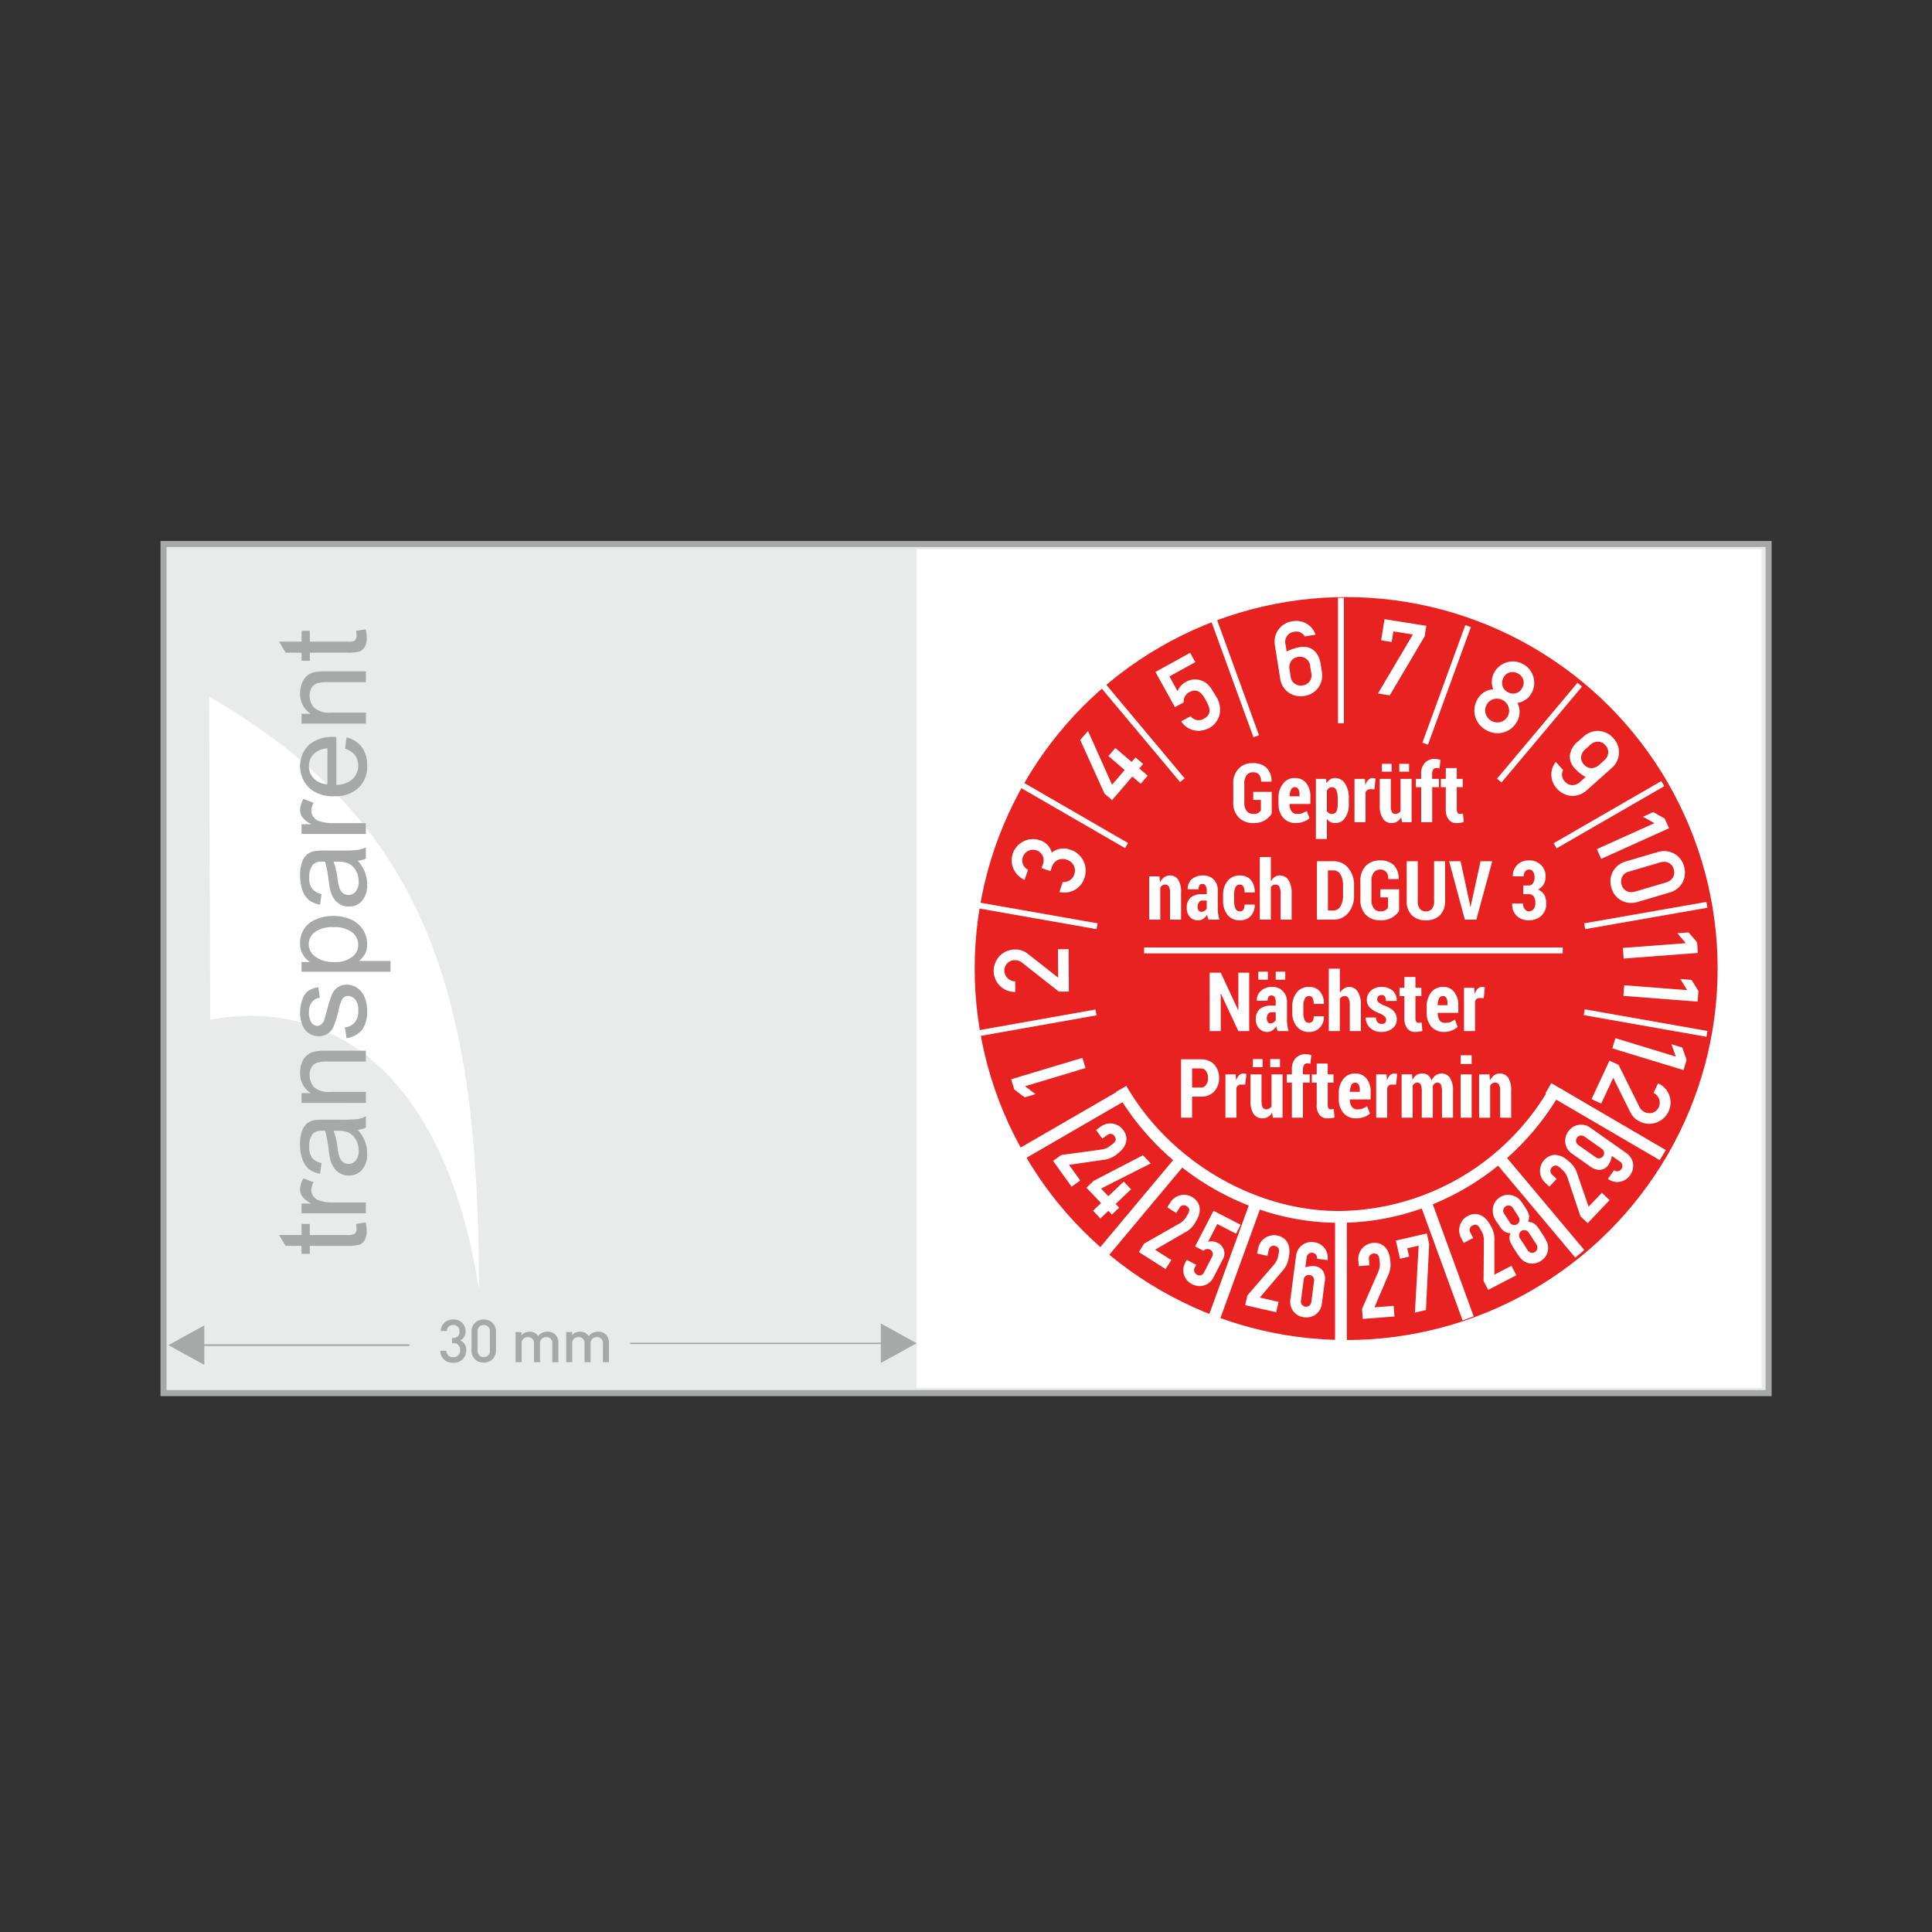
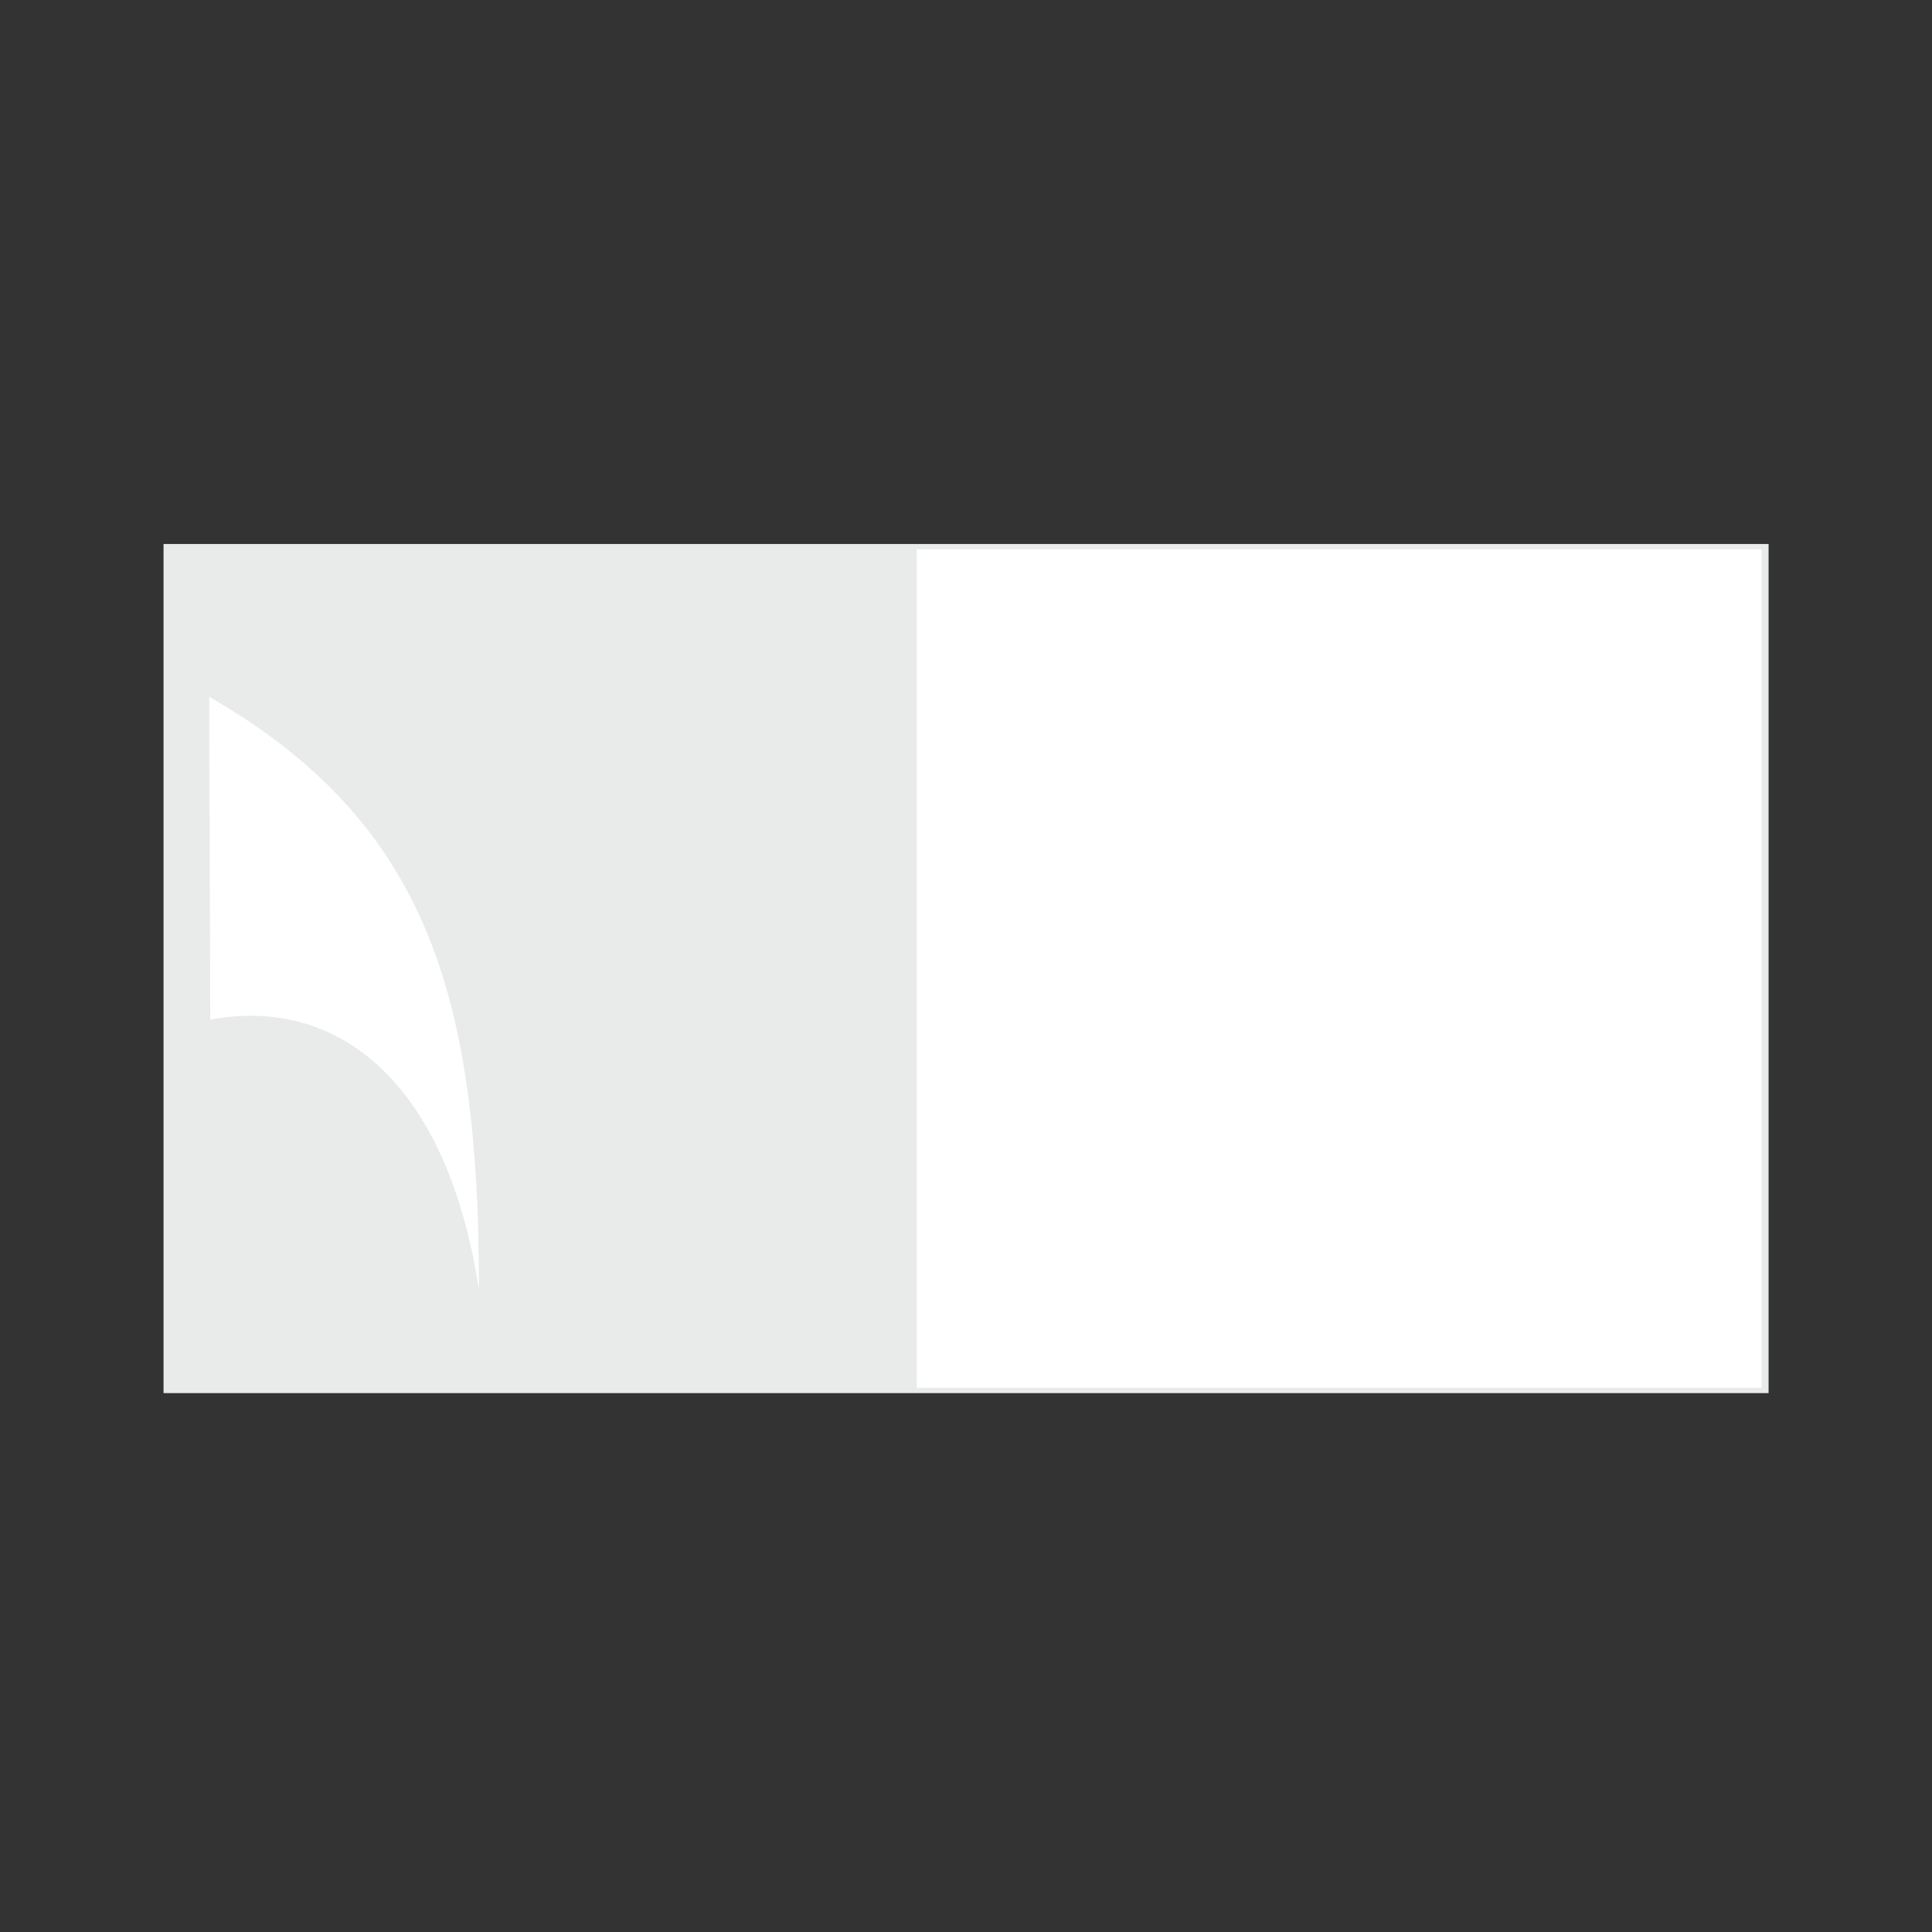
<svg xmlns="http://www.w3.org/2000/svg" width="325" height="325" viewBox="0 0 325 325">
  <rect x="0" y="0" width="325" height="325" fill="#333333" stroke="none" />
  <g id="KPP20N-20x50" transform="translate(0.01 0.43)">
-     <rect id="Rechteck_188" data-name="Rechteck 188" width="325" height="325" transform="translate(-0.01 -0.43)" fill="#fff" opacity="0" />
    <rect id="Rechteck_515" data-name="Rechteck 515" width="270" height="142.838" transform="translate(27.5 91.08)" fill="#e9eaea" />
    <path id="Pfad_1254" data-name="Pfad 1254" d="M-5382.99,1246.62V1105.57h142.121v141.054Zm-118.845-61.926c0-13.319-.178-41.03-.178-54.315,37.067,21.318,45.386,51.03,45.386,99.737-5.743-36.986-25.272-49.2-45.2-45.416Z" transform="translate(5537.188 -1013.597)" fill="#fff" />
-     <circle id="Ellipse_10" data-name="Ellipse 10" cx="62.49" cy="62.49" r="62.49" transform="translate(163.95 100.01)" fill="#e82121" />
-     <path id="Pfad_1255" data-name="Pfad 1255" d="M-2343.01,769.43V625.57h271.02V769.43Zm1.021-1.021h268.98V626.59h-268.98Zm.311-7.56,6.036-3.321v3.177h34.5v.286h-34.5v3.179Zm119.841-.178h-42.139v-.25h42.139v-3.214l6.033,3.321-6.033,3.321Zm-74.112,1.119h1.02a1.071,1.071,0,0,0,.341.8,1.072,1.072,0,0,0,.818.284,1.1,1.1,0,0,0,.847-.327,1.1,1.1,0,0,0,.312-.852,1.066,1.066,0,0,0-.312-.872,1.065,1.065,0,0,0-.878-.3h-.169v-.89h.169a.974.974,0,0,0,.8-.279.974.974,0,0,0,.279-.8,1.009,1.009,0,0,0-.275-.788,1.01,1.01,0,0,0-.774-.312,1.018,1.018,0,0,0-.755.28,1.018,1.018,0,0,0-.315.741h-1.021a1.975,1.975,0,0,1,.632-1.416,1.976,1.976,0,0,1,1.459-.524,1.945,1.945,0,0,1,1.474.538,1.945,1.945,0,0,1,.6,1.452,1.564,1.564,0,0,1-.89,1.52,1.672,1.672,0,0,1,1,1.68,2,2,0,0,1-.621,1.528,2,2,0,0,1-1.558.542,1.98,1.98,0,0,1-1.54-.511,1.98,1.98,0,0,1-.641-1.49Zm5.26-.049v-3.16a1.959,1.959,0,0,1,.576-1.471,1.96,1.96,0,0,1,1.474-.568,1.969,1.969,0,0,1,1.478.568,1.969,1.969,0,0,1,.582,1.472v3.16a1.969,1.969,0,0,1-.582,1.472,1.969,1.969,0,0,1-1.478.568,1.96,1.96,0,0,1-1.475-.569,1.96,1.96,0,0,1-.576-1.473Zm1.02-3.13v3.1a1.024,1.024,0,0,0,.25.815,1.025,1.025,0,0,0,.781.344,1.032,1.032,0,0,0,.783-.343,1.033,1.033,0,0,0,.256-.816v-3.1a1.032,1.032,0,0,0-.255-.817,1.032,1.032,0,0,0-.784-.343,1.026,1.026,0,0,0-.781.344,1.026,1.026,0,0,0-.251.815Zm21.08,5.11V760.63a.984.984,0,0,0-.242-.806.984.984,0,0,0-.778-.323,1,1,0,0,0-.77.3,1,1,0,0,0-.28.778v3.14h-1.02v-3.09a.984.984,0,0,0-.242-.806.984.984,0,0,0-.778-.323,1.01,1.01,0,0,0-.787.321,1.01,1.01,0,0,0-.263.808v3.091h-1.02v-5.07h1v.509a1.836,1.836,0,0,1,1.35-.57,1.621,1.621,0,0,1,1.44.74,1.925,1.925,0,0,1,1.589-.74,1.838,1.838,0,0,1,1.281.46,1.885,1.885,0,0,1,.54,1.43v3.24Zm-8.509,0V760.63a.985.985,0,0,0-.243-.806.985.985,0,0,0-.778-.324,1,1,0,0,0-.77.3,1,1,0,0,0-.279.778v3.14h-1.02v-3.09a.985.985,0,0,0-.243-.806.985.985,0,0,0-.778-.324,1.009,1.009,0,0,0-.788.321,1.009,1.009,0,0,0-.262.809v3.091h-1.021v-5.07h1v.509a1.836,1.836,0,0,1,1.35-.57,1.621,1.621,0,0,1,1.44.74,1.93,1.93,0,0,1,1.59-.74,1.834,1.834,0,0,1,1.28.46,1.881,1.881,0,0,1,.54,1.43v3.24Zm-42.188-19.584h-2.677l-1.107-1.82h3.785v-1.858h1.389v1.858h6.36a2.784,2.784,0,0,0,1-.108.644.644,0,0,0,.357-.322,1.032,1.032,0,0,0,.142-.608c0-.214-.036-.5-.069-.82l1.607-.25a7.487,7.487,0,0,1,.176,1.392,3.063,3.063,0,0,1-.319,1.535,1.75,1.75,0,0,1-.821.786,6.953,6.953,0,0,1-2.18.214h-6.251v1.357h-1.393Zm0-7.106h1.644a4.3,4.3,0,0,1-1.5-1.179,2.025,2.025,0,0,1-.393-1.178,3.987,3.987,0,0,1,.572-1.893l1.714.68a2.56,2.56,0,0,0-.393,1.321,1.7,1.7,0,0,0,.393,1.069,1.855,1.855,0,0,0,1,.68,6.71,6.71,0,0,0,2.1.322h5.678v1.821h-10.819Zm6.5-5.07a2.911,2.911,0,0,1-1.036-.928,4.439,4.439,0,0,1-.606-1.323,15.318,15.318,0,0,1-.284-1.642,20.7,20.7,0,0,0-.608-3.287h-.5a2.13,2.13,0,0,0-1.572.5,3.3,3.3,0,0,0-.6,2.107,3.2,3.2,0,0,0,.462,1.929,2.65,2.65,0,0,0,1.606.892l-.249,1.823a4.622,4.622,0,0,1-1.893-.823,3.674,3.674,0,0,1-1.072-1.643,7.1,7.1,0,0,1-.4-2.462,6.71,6.71,0,0,1,.321-2.252,3.231,3.231,0,0,1,.822-1.285,3.332,3.332,0,0,1,1.251-.571,16.733,16.733,0,0,1,1.712-.072H-2313a27.746,27.746,0,0,0,3.213-.108,4.437,4.437,0,0,0,1.321-.464v1.929a5.049,5.049,0,0,1-1.356.355,6.27,6.27,0,0,1,1.215,1.966,5.34,5.34,0,0,1,.355,2.035,3.853,3.853,0,0,1-.856,2.713,2.832,2.832,0,0,1-2.128.966h-.145a2.959,2.959,0,0,1-1.409-.356Zm2.61-2.14h0a2.51,2.51,0,0,0,.5-1.643,3.739,3.739,0,0,0-.465-1.893,2.948,2.948,0,0,0-1.251-1.215,4.9,4.9,0,0,0-1.82-.286h-.68a12.223,12.223,0,0,1,.681,3,6.371,6.371,0,0,0,.392,1.607,1.5,1.5,0,0,0,1.427.964,1.544,1.544,0,0,0,1.212-.535Zm-9.109-9.716V718.46h1.536a3.977,3.977,0,0,1-1.785-3.46,4.8,4.8,0,0,1,.356-1.786,2.771,2.771,0,0,1,.927-1.215,3.133,3.133,0,0,1,1.359-.57,9.865,9.865,0,0,1,1.786-.108h6.642v1.821h-6.57a4.912,4.912,0,0,0-1.679.214,1.673,1.673,0,0,0-.893.751,2.454,2.454,0,0,0-.322,1.285,3.144,3.144,0,0,0,.714,2.036,3.85,3.85,0,0,0,2.821.823h5.929V720.1Zm7.571-10.893-.282-1.821a2.4,2.4,0,0,0,1.677-.856,2.887,2.887,0,0,0,.573-1.929,2.855,2.855,0,0,0-.5-1.892,1.608,1.608,0,0,0-1.214-.608,1.051,1.051,0,0,0-.965.535,7.2,7.2,0,0,0-.643,1.893,16.773,16.773,0,0,1-.855,2.786,2.664,2.664,0,0,1-2.5,1.571,2.921,2.921,0,0,1-2.356-1.214,3.6,3.6,0,0,1-.536-1.179,5.514,5.514,0,0,1-.215-1.571,6.208,6.208,0,0,1,.393-2.249,2.776,2.776,0,0,1,.963-1.392,3.772,3.772,0,0,1,1.714-.643l.251,1.785a1.877,1.877,0,0,0-1.321.715,2.5,2.5,0,0,0-.5,1.642,2.963,2.963,0,0,0,.429,1.822,1.219,1.219,0,0,0,.963.535.847.847,0,0,0,.643-.249,1.46,1.46,0,0,0,.5-.679c.071-.177.214-.715.464-1.607a23.253,23.253,0,0,1,.856-2.714,2.529,2.529,0,0,1,.965-1.214,2.469,2.469,0,0,1,1.57-.464,3.037,3.037,0,0,1,1.714.536,3.472,3.472,0,0,1,1.25,1.571,5.665,5.665,0,0,1,.428,2.285,5.2,5.2,0,0,1-.857,3.213,4.205,4.205,0,0,1-2.6,1.393Zm-7.571-11.175v-1.643h1.39a3.913,3.913,0,0,1-1.214-1.357,3.469,3.469,0,0,1-.428-1.785,4.169,4.169,0,0,1,2.714-4.036,7.534,7.534,0,0,1,2.855-.571,7.35,7.35,0,0,1,3,.608,4.62,4.62,0,0,1,2.039,1.75,4.385,4.385,0,0,1,.68,2.357,3.637,3.637,0,0,1-.357,1.678,4.6,4.6,0,0,1-1,1.179h5.286v1.822Zm8.538-2.506v.005a2.566,2.566,0,0,0,1-2.035,2.626,2.626,0,0,0-1.039-2.107,4.9,4.9,0,0,0-3.176-.858,4.738,4.738,0,0,0-3.107.859,2.512,2.512,0,0,0-1,2.055,2.518,2.518,0,0,0,1.074,2.016,4.884,4.884,0,0,0,3.177.928,4.561,4.561,0,0,0,3.067-.864Zm-3.073-9.778a4.1,4.1,0,0,1-.606-1.321,13.328,13.328,0,0,1-.286-1.643,19.567,19.567,0,0,0-.606-3.25,3.442,3.442,0,0,0-.5-.034,1.991,1.991,0,0,0-1.57.534,3.21,3.21,0,0,0-.6,2.107,3.018,3.018,0,0,0,.462,1.893,2.676,2.676,0,0,0,1.607.928l-.25,1.787a4.6,4.6,0,0,1-1.893-.787,3.652,3.652,0,0,1-1.071-1.643,7.43,7.43,0,0,1-.394-2.462,6.556,6.556,0,0,1,.32-2.252,3.231,3.231,0,0,1,.822-1.285,2.886,2.886,0,0,1,1.25-.571,9.109,9.109,0,0,1,1.715-.108h2.42a28.156,28.156,0,0,0,3.212-.105,4.44,4.44,0,0,0,1.321-.429V679a3.313,3.313,0,0,1-1.356.356,6.706,6.706,0,0,1,1.215,1.965,5.573,5.573,0,0,1,.356,2.036,3.956,3.956,0,0,1-.858,2.749,2.831,2.831,0,0,1-2.128.965h-.157a2.9,2.9,0,0,1-2.425-1.319Zm1-1.61a1.581,1.581,0,0,0,.571.714,1.406,1.406,0,0,0,.855.25,1.468,1.468,0,0,0,1.213-.571,2.327,2.327,0,0,0,.5-1.607,3.649,3.649,0,0,0-.463-1.893,2.748,2.748,0,0,0-1.252-1.214,4.236,4.236,0,0,0-1.82-.286l-.679-.035a12.449,12.449,0,0,1,.68,3.039h0a6.542,6.542,0,0,0,.385,1.6Zm-6.461-9.284v-1.643h1.643a4.319,4.319,0,0,1-1.5-1.179,2.035,2.035,0,0,1-.394-1.178,3.979,3.979,0,0,1,.572-1.893l1.715.643a2.772,2.772,0,0,0-.4,1.356,1.721,1.721,0,0,0,.4,1.072,1.852,1.852,0,0,0,1,.679,6.68,6.68,0,0,0,2.1.32h5.679v1.823Zm1.249-7.789h0a5.085,5.085,0,0,1-.038-7.177,6.067,6.067,0,0,1,4.177-1.355h.464v8.071a4.182,4.182,0,0,0,2.75-1,3.067,3.067,0,0,0,.928-2.249,2.891,2.891,0,0,0-.535-1.751,3.53,3.53,0,0,0-1.678-1.1l.25-1.892a4.43,4.43,0,0,1,2.571,1.642,5.011,5.011,0,0,1,.893,3.107,4.855,4.855,0,0,1-1.463,3.75,5.634,5.634,0,0,1-4.068,1.391c-.13.011-.261.014-.391.014a5.879,5.879,0,0,1-3.869-1.446Zm1.068-5.891h0a2.746,2.746,0,0,0-1.072,2.248,2.965,2.965,0,0,0,.857,2.143,3.408,3.408,0,0,0,2.251.928v-6.034a3.538,3.538,0,0,0-2.042.716Zm-2.317-4.888v-1.642h1.536a3.98,3.98,0,0,1-1.787-3.464,4.838,4.838,0,0,1,.355-1.784,3.118,3.118,0,0,1,.931-1.252,3.67,3.67,0,0,1,1.356-.571c.32-.034.928-.07,1.786-.07h6.642v1.821h-6.569a4.934,4.934,0,0,0-1.679.213,1.676,1.676,0,0,0-.895.751,2.463,2.463,0,0,0-.319,1.287,2.974,2.974,0,0,0,.714,2,3.7,3.7,0,0,0,2.821.857h5.927v1.858Zm0-11.927h-2.677l-1.107-1.857h3.785v-1.822h1.389v1.822h6.359a3.091,3.091,0,0,0,1-.072.633.633,0,0,0,.357-.32,1.074,1.074,0,0,0,.145-.643c0-.178-.038-.464-.07-.786l1.606-.25a6.789,6.789,0,0,1,.179,1.392,3.08,3.08,0,0,1-.321,1.535,1.922,1.922,0,0,1-.823.784,6.939,6.939,0,0,1-2.178.215h-6.25v1.357h-1.394Z" transform="translate(2370 -535)" fill="#a7a8a8" stroke="rgba(0,0,0,0)" stroke-width="1" />
-     <path id="b_w" d="M-1318.007-21.969l2.763-6.327a2.974,2.974,0,0,0,.192-1.672c-.049-.632-.105-1.386-.983-1.319a.819.819,0,0,0-.808.961l.077,1.017-1.787.135-.075-.982a2.708,2.708,0,0,1,2.476-2.92c1.858-.141,2.759,1.272,2.885,2.937a4.22,4.22,0,0,1-.4,2.64l-2.246,5.265,3.226-.245.136,1.789-5.329.4Zm-9.751,1.4a2.6,2.6,0,0,1-2.3-3.014l.955-7.286a2.6,2.6,0,0,1,3-2.32,2.6,2.6,0,0,1,2.3,3.014l-1.777-.233a.864.864,0,0,0-.756-1,.864.864,0,0,0-.988.774l-.22,1.674a3.706,3.706,0,0,1,1.692-.186,1.845,1.845,0,0,1,1.393,1,2.721,2.721,0,0,1,.169,1.689l-.467,3.573a2.584,2.584,0,0,1-2.62,2.345A2.935,2.935,0,0,1-1327.758-20.567Zm-.056-6.338-.466,3.557a.874.874,0,0,0,.755,1,.875.875,0,0,0,.988-.775l.465-3.556a.874.874,0,0,0-.755-1,.89.89,0,0,0-.116-.008A.871.871,0,0,0-1327.814-26.9Zm19.334-5.706-1.918.444.324,1.4-1.541.356-.7-3.048,5.208-1.2.4,1.748-.553,11.133-1.849.427Zm-29.18,10.01.376-1.645,4.515-5.224a2.958,2.958,0,0,0,.68-1.54c.14-.617.31-1.354-.547-1.551a.819.819,0,0,0-1.057.678l-.228.995-1.748-.4.22-.959a2.709,2.709,0,0,1,3.231-2.055c1.816.417,2.258,2.032,1.885,3.661a4.2,4.2,0,0,1-1.165,2.4l-3.7,4.363,3.153.723-.4,1.747Zm40.1-4.063.053-6.9a2.974,2.974,0,0,0-.482-1.612c-.292-.562-.641-1.232-1.421-.827a.819.819,0,0,0-.366,1.2l.472.905-1.591.827-.454-.873a2.709,2.709,0,0,1,1.128-3.659c1.653-.859,3.037.086,3.808,1.566a4.221,4.221,0,0,1,.671,2.586l0,5.724,2.87-1.493.828,1.589-4.741,2.467Zm-49.036.529a2.6,2.6,0,0,1-1.139-3.615l.242-.47,1.591.823-.21.407a.883.883,0,0,0,.368,1.279.822.822,0,0,0,1.178-.439l1.347-2.609a.857.857,0,0,0-.338-1.185.984.984,0,0,0-1.127.19l-1.4-.725,3.1-6,4.561,2.357-.775,1.5-3.155-1.63-1.55,3a2.192,2.192,0,0,1,1.594.17,1.975,1.975,0,0,1,.811,2.911l-1.485,2.875a2.58,2.58,0,0,1-2.323,1.482A2.8,2.8,0,0,1-1346.6-26.135Zm-8.955-5.407.906-1.424,6-3.41a2.98,2.98,0,0,0,1.155-1.226c.34-.535.745-1.171,0-1.643a.818.818,0,0,0-1.223.284l-.548.86-1.512-.961.528-.832a2.708,2.708,0,0,1,3.731-.855c1.572,1,1.447,2.671.55,4.081a4.2,4.2,0,0,1-1.9,1.874l-4.953,2.871,2.73,1.737-.963,1.513Zm65.185,1.751c-.606-.258-.937-.546-1.765-1.832-1.028-1.6-1.284-2.059-.912-3.072-1.1-.11-1.4-.52-2.2-1.762a3.17,3.17,0,0,1-.757-2.376,2.527,2.527,0,0,1,1.177-1.908,2.52,2.52,0,0,1,2.223-.281c.723.244,1.108.518,1.85,1.672.8,1.242,1.046,1.688.692,2.731,1.077.081,1.393.5,2.42,2.1.828,1.286.953,1.706.937,2.364a2.524,2.524,0,0,1-1.233,2.112,2.69,2.69,0,0,1-1.463.453A2.387,2.387,0,0,1-1290.37-29.791Zm-.823-5.3a.893.893,0,0,0-.264,1.214l1.333,2.07a.893.893,0,0,0,1.214.264.893.893,0,0,0,.265-1.215l-1.332-2.069a.883.883,0,0,0-.747-.4A.866.866,0,0,0-1291.193-35.095Zm-2.666-4.138a.892.892,0,0,0-.263,1.213l.99,1.538a.894.894,0,0,0,1.215.264.893.893,0,0,0,.263-1.217l-.99-1.536a.881.881,0,0,0-.745-.4A.865.865,0,0,0-1293.859-39.233Zm12.59,1.674-2.192-6.548a2.983,2.983,0,0,0-.98-1.369c-.458-.435-1.006-.957-1.612-.319a.818.818,0,0,0,.044,1.255l.739.7-1.236,1.3-.714-.679a2.708,2.708,0,0,1-.121-3.826c1.282-1.35,2.9-.907,4.109.244a4.205,4.205,0,0,1,1.473,2.226l1.865,5.412,2.23-2.345,1.3,1.235-3.682,3.875Zm-81.99-.931,1.352-1.284-2.459-2.587,1.223-1.162,8.28-4.3,1.309,1.377-8.353,4.226,1.222,1.287,2.588-2.458,1.236,1.3-2.589,2.459.595.625-1.224,1.162-.593-.625-1.351,1.284Zm-6.726-8.381,1.369-.986,6.841-.936a2.979,2.979,0,0,0,1.527-.707c.514-.37,1.127-.811.614-1.526a.818.818,0,0,0-1.241-.19l-.828.595-1.047-1.454.8-.575a2.708,2.708,0,0,1,3.782.591c1.088,1.514.352,3.019-1.005,3.994a4.205,4.205,0,0,1-2.461,1.033l-5.664.826,1.888,2.626-1.455,1.048Zm93.336,3.03,1.031-1.466a.864.864,0,0,0,1.239-.2.864.864,0,0,0-.227-1.235l-1.381-.972a3.7,3.7,0,0,1-.619,1.584,1.855,1.855,0,0,1-1.533.771,2.723,2.723,0,0,1-1.574-.635l-2.947-2.074a2.6,2.6,0,0,1-.661-3.733,2.6,2.6,0,0,1,3.738-.638l6.008,4.231a2.6,2.6,0,0,1,.662,3.733,2.649,2.649,0,0,1-2.156,1.165A2.738,2.738,0,0,1-1276.648-43.841Zm-5.2-6.932a.874.874,0,0,0,.228,1.236l2.931,2.064a.876.876,0,0,0,1.24-.2.876.876,0,0,0-.227-1.237l-2.933-2.064a.9.9,0,0,0-.524-.172A.88.88,0,0,0-1281.853-50.773Zm10.64-2.679a3.341,3.341,0,0,1-1.673-1.614l-2.872-5.781-2.02,4.334-1.626-.757,3.016-6.469,1.529.712,3.481,7.015a1.854,1.854,0,0,0,.938.94,1.735,1.735,0,0,0,2.337-.811,1.82,1.82,0,0,0-.868-2.422l.758-1.626a3.552,3.552,0,0,1,1.795,4.678,3.6,3.6,0,0,1-3.267,2.141A3.607,3.607,0,0,1-1271.213-53.452Zm-105.308-5.437-.516-1.716,11.987-3.6.516,1.718-10.168,3.056,1.758,1.327-1.819.545Zm100.61-6.912.523-1.715,10.157,3.1-.727-2.078,1.816.553.727,2.078-.522,1.715Zm1.868-8.83.14-1.788,10.587.822-1.16-1.871,1.893.147,1.159,1.873-.138,1.786Zm-105.927-4.118a3.575,3.575,0,0,1,3.561-3.683,3.341,3.341,0,0,1,2.2.741l5.074,3.991-.033-4.782,1.793-.013.05,7.137-1.687.012-6.153-4.844a1.854,1.854,0,0,0-1.251-.448,1.735,1.735,0,0,0-1.764,1.735,1.821,1.821,0,0,0,1.823,1.816l.014,1.793A3.552,3.552,0,0,1-1379.97-78.749Zm105.835-3.948,10.588-.8-1.431-1.673,1.895-.142,1.43,1.672.135,1.789-12.481.942Zm-1.924-10.125a3.464,3.464,0,0,1,2.448-4.428l5.293-1.567a4.121,4.121,0,0,1,1.158-.175,3.427,3.427,0,0,1,3.306,2.558,3.585,3.585,0,0,1-.2,2.632,3.532,3.532,0,0,1-2.249,1.795l-5.294,1.567a4.062,4.062,0,0,1-1.156.175A3.43,3.43,0,0,1-1276.06-92.822Zm8.149-4.245L-1273-95.561a1.71,1.71,0,0,0-1.338,2.228,1.622,1.622,0,0,0,1.618,1.255,2.522,2.522,0,0,0,.719-.113l5.09-1.506a2.017,2.017,0,0,0,1.218-.865,1.69,1.69,0,0,0,.121-1.365,1.619,1.619,0,0,0-1.618-1.252A2.536,2.536,0,0,0-1267.91-97.068Zm-101.025,4.98.578-1.7a1.871,1.871,0,0,0,1.948-1.305,1.89,1.89,0,0,0-1.27-2.436,1.877,1.877,0,0,0-2.5,1.191l-.244.716-1.5-.51.2-.582a1.763,1.763,0,0,0-1.057-2.4,1.812,1.812,0,0,0-2.3,1.148,1.746,1.746,0,0,0,.877,2.118l-.577,1.7a3.6,3.6,0,0,1-2.019-4.327,3.6,3.6,0,0,1,4.566-2.345,2.874,2.874,0,0,1,2.018,2.1,3.151,3.151,0,0,1,3.071-.515,3.674,3.674,0,0,1,2.406,4.829,3.484,3.484,0,0,1-3.406,2.394A4.687,4.687,0,0,1-1368.935-92.088Zm90.421-7.227,9.677-4.369-1.916-1.082,1.731-.782,1.917,1.083.736,1.635-11.406,5.15Zm-82.823-9.349-4.079-9.014,1.306-1.52,4.045,9.054,2.129-2.481-2.734-2.348,1.168-1.36,2.734,2.347.653-.761,1.281,1.1-.653.76,1.415,1.213-1.168,1.361-1.414-1.213-3.4,3.963Zm76.112-.839a3.412,3.412,0,0,1-.192-4.493l1.229,1.377a1.629,1.629,0,0,0,.3,1.922,1.687,1.687,0,0,0,1.264.617,2.044,2.044,0,0,0,1.34-.581l.876-.784a7.3,7.3,0,0,1-1.881-1.525,2.836,2.836,0,0,1-.766-2.08,3.587,3.587,0,0,1,1.421-2.416l.852-.76a3.616,3.616,0,0,1,2.413-.982,3.573,3.573,0,0,1,2.641,1.23,3.466,3.466,0,0,1-.325,5.051l-4.119,3.676a3.606,3.606,0,0,1-2.409.98A3.579,3.579,0,0,1-1285.225-109.5Zm5.558-7.316-.76.679a2.019,2.019,0,0,0-.733,1.3,1.7,1.7,0,0,0,.473,1.286,1.685,1.685,0,0,0,1.264.617,2.039,2.039,0,0,0,1.337-.581l.76-.679a2.018,2.018,0,0,0,.732-1.3,1.69,1.69,0,0,0-.474-1.286,1.68,1.68,0,0,0-1.262-.617A2.041,2.041,0,0,0-1279.667-116.819Zm-15.532-2a3.952,3.952,0,0,1-1.946-.522,3.855,3.855,0,0,1-1.819-2.238,3.707,3.707,0,0,1,.354-2.916,3.278,3.278,0,0,1,2.672-1.719,3.252,3.252,0,0,1,.162-2.818,3.576,3.576,0,0,1,3.128-1.858,3.623,3.623,0,0,1,1.778.475,3.566,3.566,0,0,1,1.334,4.919,3.241,3.241,0,0,1-2.334,1.587,3.278,3.278,0,0,1-.1,3.175,3.684,3.684,0,0,1-3.226,1.914Zm-1.841-4.806a2.007,2.007,0,0,0,.779,2.725,2.046,2.046,0,0,0,1.011.266,1.958,1.958,0,0,0,1.727-1,1.946,1.946,0,0,0,.185-1.49,2.064,2.064,0,0,0-.965-1.236,2.061,2.061,0,0,0-1.012-.265A1.96,1.96,0,0,0-1297.04-123.623Zm2.843-4.553a1.759,1.759,0,0,0-.2,1.356,1.842,1.842,0,0,0,.879,1.087,1.906,1.906,0,0,0,.94.256,1.7,1.7,0,0,0,1.5-.931,1.759,1.759,0,0,0,.2-1.356,1.842,1.842,0,0,0-.879-1.087,1.917,1.917,0,0,0-.94-.255A1.7,1.7,0,0,0-1294.2-128.176Zm-54.231,7.365,1.57-.868a1.7,1.7,0,0,0,2.274.41c1.539-.851.808-2.173.239-3.2-.671-1.215-1.456-1.946-2.749-1.233a1.721,1.721,0,0,0-.915,1.69l-1.477.815-3.273-5.925,5.835-3.221.866,1.57-4.355,2.406,1.369,2.478a3.042,3.042,0,0,1,1.422-1.569,3.121,3.121,0,0,1,2.4-.28c.957.315,1.516.709,2.518,2.524a4.145,4.145,0,0,1,.777,3.005,3.482,3.482,0,0,1-1.724,2.48,3.986,3.986,0,0,1-1.9.509A3.444,3.444,0,0,1-1348.429-120.812Zm20.1-4.223a3.417,3.417,0,0,1-3.465-3.051l-.869-5.451a3.53,3.53,0,0,1,.65-2.8,3.6,3.6,0,0,1,2.291-1.315,3.886,3.886,0,0,1,.612-.049,3.363,3.363,0,0,1,3.274,2.312l-1.823.292a1.564,1.564,0,0,0-1.42-.813,2.362,2.362,0,0,0-.359.029,1.709,1.709,0,0,0-1.436,2.168l.185,1.165a7.25,7.25,0,0,1,2.3-.76,3.414,3.414,0,0,1,.528-.042c1.571,0,2.656,1.129,2.9,3.022l.179,1.128a3.464,3.464,0,0,1-2.939,4.118,3.847,3.847,0,0,1-.607.049Zm-.437-6.613a1.7,1.7,0,0,0-1.179.7,2.016,2.016,0,0,0-.255,1.471l.161,1.006a1.716,1.716,0,0,0,1.7,1.645,2.091,2.091,0,0,0,.338-.028,1.712,1.712,0,0,0,1.436-2.169l-.162-1.007a1.718,1.718,0,0,0-1.7-1.644A2.2,2.2,0,0,0-1328.769-131.648Zm13.433,6.146,5.872-9.923-3.281-.522-.284,1.787-1.771-.282.566-3.559,7.031,1.119-.281,1.772-5.871,9.924Z" transform="translate(1547.115 241.725)" fill="#fff" />
-     <path id="Pfad_4339" data-name="Pfad 4339" d="M-1319.348-14.017V-33.88A41.177,41.177,0,0,1-1332-36.092l-6.772,18.629-1.866-.678,6.774-18.632a44.674,44.674,0,0,1-11.186-6.387l-12.673,15.142-1.522-1.273,12.658-15.124a44.356,44.356,0,0,1-8.516-9.742l-16.849,9.755-.995-1.716,16.81-9.732-.034-.058,1.719-.992c7.286,12.625,21.583,21.04,35.677,21.04.138,0,.274,0,.411,0a41.337,41.337,0,0,0,34.506-19.728l-.107-.063,1-1.714,19.247,11.248-1,1.713-17.427-10.184a44.194,44.194,0,0,1-8.261,9.821l12.988,15.475-1.52,1.275-12.982-15.468a43.547,43.547,0,0,1-10.987,6.5l6.876,18.85-1.863.68-6.868-18.825a41.959,41.959,0,0,1-12.6,2.388v19.883Zm41.831-54.79.171-.977,20.64,3.642-.172.977Zm-102.453,2.665,20.319-3.607.174.977-20.319,3.606Zm102.523-18.105,20.569-3.605.172.976-20.569,3.607Zm-102.522-2.629.172-.977,20.5,3.606-.172.977Zm97.394-10.849,18.109-10.456.5.859-18.108,10.456Zm-90.13-9.6.5-.859,18.034,10.426-.5.859Zm80.6-1.253,13.542-16.132.76.637-13.543,16.133Zm-66.772-15.5.76-.637,13.462,16.07-.76.636Zm54.226,9.438,7.216-19.782.932.34-7.216,19.782Zm-35.528-20.443.931-.339,7.106,19.534-.932.338Zm21.323,17.185V-139h.993v21.1Z" transform="translate(1543.92 239.14)" fill="#fff" stroke="rgba(0,0,0,0)" stroke-width="1" />
+     <path id="Pfad_4339" data-name="Pfad 4339" d="M-1319.348-14.017V-33.88A41.177,41.177,0,0,1-1332-36.092l-6.772,18.629-1.866-.678,6.774-18.632a44.674,44.674,0,0,1-11.186-6.387l-12.673,15.142-1.522-1.273,12.658-15.124a44.356,44.356,0,0,1-8.516-9.742l-16.849,9.755-.995-1.716,16.81-9.732-.034-.058,1.719-.992c7.286,12.625,21.583,21.04,35.677,21.04.138,0,.274,0,.411,0a41.337,41.337,0,0,0,34.506-19.728l-.107-.063,1-1.714,19.247,11.248-1,1.713-17.427-10.184a44.194,44.194,0,0,1-8.261,9.821l12.988,15.475-1.52,1.275-12.982-15.468a43.547,43.547,0,0,1-10.987,6.5l6.876,18.85-1.863.68-6.868-18.825a41.959,41.959,0,0,1-12.6,2.388v19.883Zm41.831-54.79.171-.977,20.64,3.642-.172.977Zm-102.453,2.665,20.319-3.607.174.977-20.319,3.606Zm102.523-18.105,20.569-3.605.172.976-20.569,3.607Zm-102.522-2.629.172-.977,20.5,3.606-.172.977Zm97.394-10.849,18.109-10.456.5.859-18.108,10.456Zm-90.13-9.6.5-.859,18.034,10.426-.5.859Zm80.6-1.253,13.542-16.132.76.637-13.543,16.133Zm-66.772-15.5.76-.637,13.462,16.07-.76.636Zm54.226,9.438,7.216-19.782.932.34-7.216,19.782Zm-35.528-20.443.931-.339,7.106,19.534-.932.338Zm21.323,17.185V-139h.993v21.1" transform="translate(1543.92 239.14)" fill="#fff" stroke="rgba(0,0,0,0)" stroke-width="1" />
    <path id="Text--inject-1" d="M-2.465-988.853a3.474,3.474,0,0,1-.786-2.284v-1a3.783,3.783,0,0,1,.751-2.427,2.392,2.392,0,0,1,2-.93,2.347,2.347,0,0,1,1.929.858,3.524,3.524,0,0,1,.678,2.321v1.179h-3.5v.034a2.083,2.083,0,0,0,.32,1.179,1.153,1.153,0,0,0,.964.464,2.647,2.647,0,0,0,.858-.143A3.8,3.8,0,0,0,1.5-990l.5,1.214a2.986,2.986,0,0,1-1,.607,3.954,3.954,0,0,1-1.32.214,2.7,2.7,0,0,1-2.145-.888Zm1.321-4.713a3.192,3.192,0,0,0-.249,1.143H.284v-.286a2.139,2.139,0,0,0-.178-.928.662.662,0,0,0-.608-.321.711.711,0,0,0-.642.391ZM-6.5-988.531a2.685,2.685,0,0,1-.464-1.786v-3.642h-.822v-1.393h.822v-1.821h1.857v1.821h.964v1.393h-.964v3.642a1.392,1.392,0,0,0,.107.643.434.434,0,0,0,.357.214c.106,0,.213-.036.285-.036a.66.66,0,0,0,.25-.071l.143,1.464a3.2,3.2,0,0,1-.572.107,2.853,2.853,0,0,1-.571.036,1.688,1.688,0,0,1-1.392-.571Zm-11.07-.143a3.929,3.929,0,0,1-.535-2.286v-4.392h1.857v4.392a2.914,2.914,0,0,0,.178,1.143.679.679,0,0,0,.571.357,1.485,1.485,0,0,0,.536-.143.921.921,0,0,0,.393-.356v-5.393h1.857v7.285h-1.643l-.107-.857a1.875,1.875,0,0,1-.678.714,1.735,1.735,0,0,1-.929.25,1.8,1.8,0,0,1-1.5-.714Zm41.459.607V-992.6a2.008,2.008,0,0,0-.214-1.072.7.7,0,0,0-.643-.285.984.984,0,0,0-.464.107,1.266,1.266,0,0,0-.357.393v5.392H20.354v-7.285H22.1l.071,1a2.871,2.871,0,0,1,.715-.857,1.542,1.542,0,0,1,.964-.286,1.66,1.66,0,0,1,1.393.68,3.983,3.983,0,0,1,.5,2.214v4.535Zm-6.642,0v-7.285H19.1v7.285Zm-3.142,0v-4.428a2.668,2.668,0,0,0-.179-1.143.644.644,0,0,0-.571-.321.711.711,0,0,0-.464.142,1.24,1.24,0,0,0-.358.465.692.692,0,0,0,.036.249v5.035H10.712V-992.5a2.791,2.791,0,0,0-.178-1.143.607.607,0,0,0-.572-.321.842.842,0,0,0-.428.107,1.266,1.266,0,0,0-.357.393v5.392H7.32v-7.285H9.07l.071.928a2.626,2.626,0,0,1,.68-.821,1.819,1.819,0,0,1,1-.25,1.442,1.442,0,0,1,.929.286,1.886,1.886,0,0,1,.607.893,2.26,2.26,0,0,1,.715-.893,1.822,1.822,0,0,1,1-.286,1.639,1.639,0,0,1,1.392.751,4.112,4.112,0,0,1,.5,2.25v4.428Zm-11.07,0v-7.285H4.784l.072.964h.036a1.841,1.841,0,0,1,.464-.821,1.056,1.056,0,0,1,.714-.286h.25a1.985,1.985,0,0,1,.249.073l-.178,1.785H5.676a.82.82,0,0,0-.5.143,1.278,1.278,0,0,0-.285.428v5Zm-14.178,0v-5.892H-12v-1.393h.857v-.821a2.734,2.734,0,0,1,.608-1.893,2.236,2.236,0,0,1,1.75-.679c.143,0,.286.035.428.035.143.036.322.072.5.107l-.177,1.465c-.072,0-.143-.036-.25-.036a.7.7,0,0,0-.286-.036.676.676,0,0,0-.536.286,1.448,1.448,0,0,0-.178.75v.821h1.143v1.393H-9.285v5.892Zm-11.176,0v-7.285H-20.6l.071.964h.036a2.274,2.274,0,0,1,.463-.821,1.136,1.136,0,0,1,.715-.286h.285c.072.036.178.036.249.073L-19-993.638h-.68a.75.75,0,0,0-.5.143.905.905,0,0,0-.286.428v5Zm-7.464,0v-9.82h3.321a3.036,3.036,0,0,1,2.249.857,3.253,3.253,0,0,1,.823,2.285,3.254,3.254,0,0,1-.823,2.285,3.04,3.04,0,0,1-2.249.857h-1.463v3.536Zm1.858-5.071h1.463a.987.987,0,0,0,.892-.464,1.882,1.882,0,0,0,.322-1.143,1.88,1.88,0,0,0-.322-1.143.986.986,0,0,0-.892-.464h-1.463Zm13.141-3.428v-1.356h1.642v1.356Zm-2.929,0v-1.356h1.643v1.356Zm34.961-.536v-1.464H19.1v1.464Zm-4.928-6.285a3.362,3.362,0,0,1-.785-2.285v-1.036a3.889,3.889,0,0,1,.714-2.392,2.439,2.439,0,0,1,2.035-.964,2.231,2.231,0,0,1,1.894.857,3.6,3.6,0,0,1,.678,2.321v1.178H13.389v.036a2.4,2.4,0,0,0,.286,1.178,1.069,1.069,0,0,0,.964.464,2.761,2.761,0,0,0,.857-.108,6.214,6.214,0,0,0,.787-.427l.463,1.214a2.632,2.632,0,0,1-.964.607,3.387,3.387,0,0,1-1.357.25,2.692,2.692,0,0,1-2.107-.9Zm1.28-4.713a2.434,2.434,0,0,0-.215,1.107h1.643v-.25a1.867,1.867,0,0,0-.178-.964.607.607,0,0,0-.572-.322.7.7,0,0,0-.678.429Zm-5.321,5.035a2.773,2.773,0,0,1-.5-1.821v-3.643H6.962v-1.393h.821v-1.821H9.641v1.821h1v1.393h-1v3.678a1.073,1.073,0,0,0,.143.643.372.372,0,0,0,.32.179h.286c.107-.036.178-.036.286-.072l.142,1.429a4.384,4.384,0,0,1-.571.142c-.178,0-.393.036-.607.036a1.568,1.568,0,0,1-1.356-.576Zm-6.321-.179a2.264,2.264,0,0,1-.679-1.642l.036-.036H3a1.246,1.246,0,0,0,.285.821.838.838,0,0,0,.679.25.74.74,0,0,0,.572-.178.708.708,0,0,0,.178-.5.726.726,0,0,0-.214-.536,3.2,3.2,0,0,0-.929-.571,4.555,4.555,0,0,1-1.571-.93,1.8,1.8,0,0,1-.536-1.356,1.967,1.967,0,0,1,.678-1.5,2.492,2.492,0,0,1,1.786-.642,2.7,2.7,0,0,1,1.893.642,2.158,2.158,0,0,1,.679,1.643l-.036.07H4.676a1.449,1.449,0,0,0-.178-.749.625.625,0,0,0-.571-.25.851.851,0,0,0-.5.178.729.729,0,0,0-.215.536.6.6,0,0,0,.215.5,3.3,3.3,0,0,0,.892.536,4.323,4.323,0,0,1,1.643.929A1.911,1.911,0,0,1,6.5-1004.6a1.794,1.794,0,0,1-.715,1.5,2.859,2.859,0,0,1-1.892.607,2.609,2.609,0,0,1-1.93-.747Zm-12.284-.177a3.621,3.621,0,0,1-.751-2.393v-.928a3.752,3.752,0,0,1,.751-2.393,2.487,2.487,0,0,1,2.072-.928,2.269,2.269,0,0,1,1.821.75,3.016,3.016,0,0,1,.679,2.071l-.036.035H-7.465a2.446,2.446,0,0,0-.178-.964.628.628,0,0,0-.607-.357.771.771,0,0,0-.75.5,3.2,3.2,0,0,0-.215,1.286v.928A3.278,3.278,0,0,0-9-1004.49a.759.759,0,0,0,.785.464.7.7,0,0,0,.571-.286,1.646,1.646,0,0,0,.178-.821h1.679l.036.035a2.534,2.534,0,0,1-.679,1.857,2.346,2.346,0,0,1-1.786.751,2.513,2.513,0,0,1-2.1-.93Zm-6.357.32a2.267,2.267,0,0,1-.535-1.57,2.2,2.2,0,0,1,.679-1.679,2.98,2.98,0,0,1,2-.571h.678v-.607a1.409,1.409,0,0,0-.178-.821.631.631,0,0,0-.536-.286.54.54,0,0,0-.5.25,1.076,1.076,0,0,0-.143.643H-17l-.036-.036a1.968,1.968,0,0,1,.678-1.607,2.622,2.622,0,0,1,1.893-.678,2.37,2.37,0,0,1,1.786.678,2.479,2.479,0,0,1,.714,1.893v2.929a4.417,4.417,0,0,0,.071,1,3.932,3.932,0,0,0,.214.928h-1.857c-.035-.107-.107-.25-.142-.393a1.781,1.781,0,0,1-.072-.464,2.086,2.086,0,0,1-.644.714,1.474,1.474,0,0,1-.892.286,1.809,1.809,0,0,1-1.391-.608Zm1.536-2.427a1.352,1.352,0,0,0-.215.785.988.988,0,0,0,.179.572.467.467,0,0,0,.428.25.962.962,0,0,0,.536-.179.947.947,0,0,0,.357-.392v-1.321h-.678a.67.67,0,0,0-.6.283Zm32.959,2.892v-7.286h1.715l.071.966.036.035a1.985,1.985,0,0,1,.463-.822,1.013,1.013,0,0,1,.715-.32.9.9,0,0,1,.285.035c.071,0,.143.036.214.036l-.179,1.821-.678-.035a1.039,1.039,0,0,0-.5.142.919.919,0,0,0-.285.428v5Zm-19.211,0v-4.285a2.508,2.508,0,0,0-.215-1.25.679.679,0,0,0-.643-.357,1,1,0,0,0-.464.107,3.336,3.336,0,0,0-.357.322v5.463H-4.929v-10.5h1.857v4.072a2.195,2.195,0,0,1,.68-.715,1.459,1.459,0,0,1,.857-.284,1.67,1.67,0,0,1,1.463.785,4.1,4.1,0,0,1,.536,2.357v4.285Zm-18.748,0-2.929-6.285-.036.036v6.249h-1.857v-9.82h1.857l2.93,6.285.035-.036v-6.249h1.821v9.82Zm6.285-8.641v-1.357h1.607v1.357Zm-2.928,0v-1.357h1.606v1.357ZM-36-1015.71v-.992H34.42v.992Zm62.706-6.28a2.624,2.624,0,0,1-.785-2.072l.035-.036h1.786a1.511,1.511,0,0,0,.285.928.87.87,0,0,0,.715.393,1,1,0,0,0,.786-.393,1.656,1.656,0,0,0,.285-1,1.909,1.909,0,0,0-.285-1.142.945.945,0,0,0-.822-.356H27.78v-1.465h.929a.783.783,0,0,0,.715-.392,1.59,1.59,0,0,0,.25-1,1.5,1.5,0,0,0-.25-.929.735.735,0,0,0-.679-.357.81.81,0,0,0-.643.322,1.188,1.188,0,0,0-.25.822H26.067l-.035-.036a2.476,2.476,0,0,1,.75-1.893,2.668,2.668,0,0,1,1.928-.75,2.753,2.753,0,0,1,2.036.75,2.537,2.537,0,0,1,.786,2.035,2.506,2.506,0,0,1-.321,1.25,2.38,2.38,0,0,1-.929.858,2.51,2.51,0,0,1,1.036.893,3,3,0,0,1,.321,1.427,2.646,2.646,0,0,1-.821,2.107,3.016,3.016,0,0,1-2.144.751,2.844,2.844,0,0,1-1.965-.715Zm-17.64-.107a3.186,3.186,0,0,1-.893-2.429v-6.677H10.03v6.677a2.013,2.013,0,0,0,.357,1.322,1.248,1.248,0,0,0,1,.428,1.274,1.274,0,0,0,1.035-.428,1.891,1.891,0,0,0,.357-1.322v-6.677h1.857v6.677a3.326,3.326,0,0,1-.892,2.429,3.281,3.281,0,0,1-2.357.821,3.194,3.194,0,0,1-2.318-.824Zm-7.749-.072a3.519,3.519,0,0,1-.929-2.642v-3a3.56,3.56,0,0,1,.893-2.607,3.205,3.205,0,0,1,2.357-.928,3.229,3.229,0,0,1,2.357.785,3.145,3.145,0,0,1,.821,2.286v.071H5.07a1.648,1.648,0,0,0-.357-1.214,1.316,1.316,0,0,0-1.036-.393,1.27,1.27,0,0,0-1.035.5,2.217,2.217,0,0,0-.393,1.5v3a2.322,2.322,0,0,0,.393,1.535,1.363,1.363,0,0,0,1.107.5,1.455,1.455,0,0,0,.821-.179,1.72,1.72,0,0,0,.464-.427v-1.751H3.749v-1.356H6.89v3.642a3.532,3.532,0,0,1-1.178,1.107,3.557,3.557,0,0,1-1.964.464,3.293,3.293,0,0,1-2.428-.894Zm-23.283,0a3.759,3.759,0,0,1-.75-2.392v-.929a3.689,3.689,0,0,1,.75-2.392,2.51,2.51,0,0,1,2.107-.929,2.368,2.368,0,0,1,1.822.75,3.059,3.059,0,0,1,.643,2.071v.036h-1.714a1.857,1.857,0,0,0-.179-.964.613.613,0,0,0-.572-.357.762.762,0,0,0-.786.464,3.277,3.277,0,0,0-.214,1.321v.929a3.094,3.094,0,0,0,.214,1.285.79.79,0,0,0,.786.5.693.693,0,0,0,.572-.286,1.525,1.525,0,0,0,.179-.857h1.678l.036.036a2.624,2.624,0,0,1-.679,1.894,2.318,2.318,0,0,1-1.786.714,2.536,2.536,0,0,1-2.1-.895Zm-6.356.32a2.244,2.244,0,0,1-.5-1.57,2.178,2.178,0,0,1,.644-1.679,2.971,2.971,0,0,1,2-.571h.714v-.608a1.333,1.333,0,0,0-.213-.822.587.587,0,0,0-.536-.285.492.492,0,0,0-.465.214,1.279,1.279,0,0,0-.177.679h-1.787l-.035-.035a2.211,2.211,0,0,1,.679-1.643,2.759,2.759,0,0,1,1.893-.643,2.427,2.427,0,0,1,1.785.643,2.53,2.53,0,0,1,.715,1.893v2.964a4.518,4.518,0,0,0,.072,1,4.437,4.437,0,0,0,.213.929h-1.857a2,2,0,0,0-.143-.429,1.816,1.816,0,0,1-.071-.427,2.515,2.515,0,0,1-.643.714,1.464,1.464,0,0,1-.893.25,1.779,1.779,0,0,1-1.392-.575Zm1.535-2.428a1.321,1.321,0,0,0-.214.751,1.014,1.014,0,0,0,.179.607.527.527,0,0,0,.464.214.822.822,0,0,0,.5-.142,1.388,1.388,0,0,0,.392-.392v-1.357h-.714a.625.625,0,0,0-.6.316Zm44.743,2.894-2.641-9.82h1.928l1.57,7.284.072.393h.035l.072-.357,1.607-7.32h1.964l-2.678,9.82Zm-24.889,0v-9.82h2.857a3.1,3.1,0,0,1,2.428,1.142,4.384,4.384,0,0,1,.964,2.928v1.643a4.419,4.419,0,0,1-.964,2.964,3.1,3.1,0,0,1-2.428,1.143Zm1.857-1.536h.892a1.356,1.356,0,0,0,1.215-.714,3.491,3.491,0,0,0,.428-1.857v-1.643a3.486,3.486,0,0,0-.428-1.856,1.322,1.322,0,0,0-1.215-.679h-.892Zm-7.964,1.536v-4.285a2.774,2.774,0,0,0-.214-1.286.721.721,0,0,0-.643-.321.985.985,0,0,0-.464.107.911.911,0,0,0-.32.321v5.464h-1.858v-10.535h1.858v4.108a2.225,2.225,0,0,1,.643-.751,1.432,1.432,0,0,1,.857-.249,1.717,1.717,0,0,1,1.464.75,4.315,4.315,0,0,1,.535,2.393v4.285Zm-18.6,0v-4.535a2.009,2.009,0,0,0-.215-1.072.671.671,0,0,0-.607-.285.985.985,0,0,0-.464.107,1.268,1.268,0,0,0-.357.393v5.392H-35.14v-7.285h1.715l.106,1a2.423,2.423,0,0,1,.715-.858,1.771,1.771,0,0,1,.928-.285,1.576,1.576,0,0,1,1.393.679,3.773,3.773,0,0,1,.5,2.214v4.535Zm24.532-13.57v-10.106h1.714l.072.715a1.966,1.966,0,0,1,.608-.608,1.318,1.318,0,0,1,.821-.25,1.93,1.93,0,0,1,1.714.966,4.315,4.315,0,0,1,.607,2.5v.894a3.8,3.8,0,0,1-.607,2.32,1.9,1.9,0,0,1-1.714.894,1.941,1.941,0,0,1-.786-.179,1.61,1.61,0,0,1-.572-.536v3.392Zm2.214-8.57a1.43,1.43,0,0,0-.357.428v3.463a1.68,1.68,0,0,0,.357.357,1.032,1.032,0,0,0,.5.107.768.768,0,0,0,.751-.428,3.137,3.137,0,0,0,.213-1.249v-.894a3.664,3.664,0,0,0-.213-1.391.825.825,0,0,0-.751-.536,1.156,1.156,0,0,0-.5.146Zm20.14,5.321a2.733,2.733,0,0,1-.5-1.786v-3.678h-.821v-1.393h.821v-1.821H16.6v1.821h1v1.393h-1v3.678a1.075,1.075,0,0,0,.143.643.377.377,0,0,0,.322.178h.285c.107-.035.179-.035.285-.071l.143,1.428a4.375,4.375,0,0,1-.571.143,3.238,3.238,0,0,1-.608.036,1.569,1.569,0,0,1-1.352-.569Zm-11.07-.179a3.845,3.845,0,0,1-.535-2.285v-4.393H5.5v4.428a2.212,2.212,0,0,0,.178,1.107.535.535,0,0,0,.536.357,1.188,1.188,0,0,0,.535-.107,1.235,1.235,0,0,0,.392-.357v-5.428H9v7.285H7.391l-.143-.821a2.171,2.171,0,0,1-.679.714,1.649,1.649,0,0,1-.928.25,1.676,1.676,0,0,1-1.464-.749Zm-16.783-.143a3.471,3.471,0,0,1-.787-2.285v-1.036a3.682,3.682,0,0,1,.751-2.391,2.33,2.33,0,0,1,2-.966,2.346,2.346,0,0,1,1.928.858,3.624,3.624,0,0,1,.679,2.356v1.144h-3.5v.035a1.916,1.916,0,0,0,.322,1.178,1.064,1.064,0,0,0,.964.464,2.932,2.932,0,0,0,.857-.107,7.781,7.781,0,0,0,.75-.393l.464,1.215a2.471,2.471,0,0,1-.964.572,3.236,3.236,0,0,1-1.321.25,2.7,2.7,0,0,1-2.142-.9Zm1.321-4.713a2.981,2.981,0,0,0-.25,1.107h1.679v-.25a2.137,2.137,0,0,0-.179-.928.626.626,0,0,0-.607-.357.685.685,0,0,0-.642.425Zm-8.784,4.677a3.426,3.426,0,0,1-.93-2.606v-3a3.5,3.5,0,0,1,.894-2.606,2.963,2.963,0,0,1,2.356-.928,3.135,3.135,0,0,1,2.357.785,3.082,3.082,0,0,1,.822,2.286v.035h-1.75a1.892,1.892,0,0,0-.357-1.214,1.3,1.3,0,0,0-1.036-.357,1.239,1.239,0,0,0-1.035.465,2.388,2.388,0,0,0-.392,1.534v3a2.215,2.215,0,0,0,.392,1.5,1.312,1.312,0,0,0,1.107.5,1.609,1.609,0,0,0,.822-.142,1.436,1.436,0,0,0,.464-.465v-1.749h-1.285v-1.357h3.108v3.642a3.5,3.5,0,0,1-1.143,1.143,3.64,3.64,0,0,1-1.965.464,3.308,3.308,0,0,1-2.428-.93Zm30.674.786v-5.892H9.712v-1.393H10.6v-.785a2.577,2.577,0,0,1,.607-1.893,2.158,2.158,0,0,1,1.715-.679,1.768,1.768,0,0,1,.428.035c.143.036.321.072.5.107l-.143,1.465a2.25,2.25,0,0,1-.25-.072h-.286a.563.563,0,0,0-.535.25,1.171,1.171,0,0,0-.179.75v.821H13.6v1.393H12.461v5.892Zm-11.213,0v-7.285h1.75l.072,1h.035a1.662,1.662,0,0,1,.464-.821.9.9,0,0,1,.715-.322c.071,0,.142.036.25.036a.517.517,0,0,1,.25.072l-.179,1.786-.714-.036a.855.855,0,0,0-.5.179.862.862,0,0,0-.286.392v5Zm7.535-8.5v-1.32H8.57v1.32Zm-2.928,0v-1.32H5.641v1.32Z" transform="translate(228.451 1175.655)" fill="#fff" stroke="rgba(0,0,0,0)" stroke-width="1" />
  </g>
</svg>